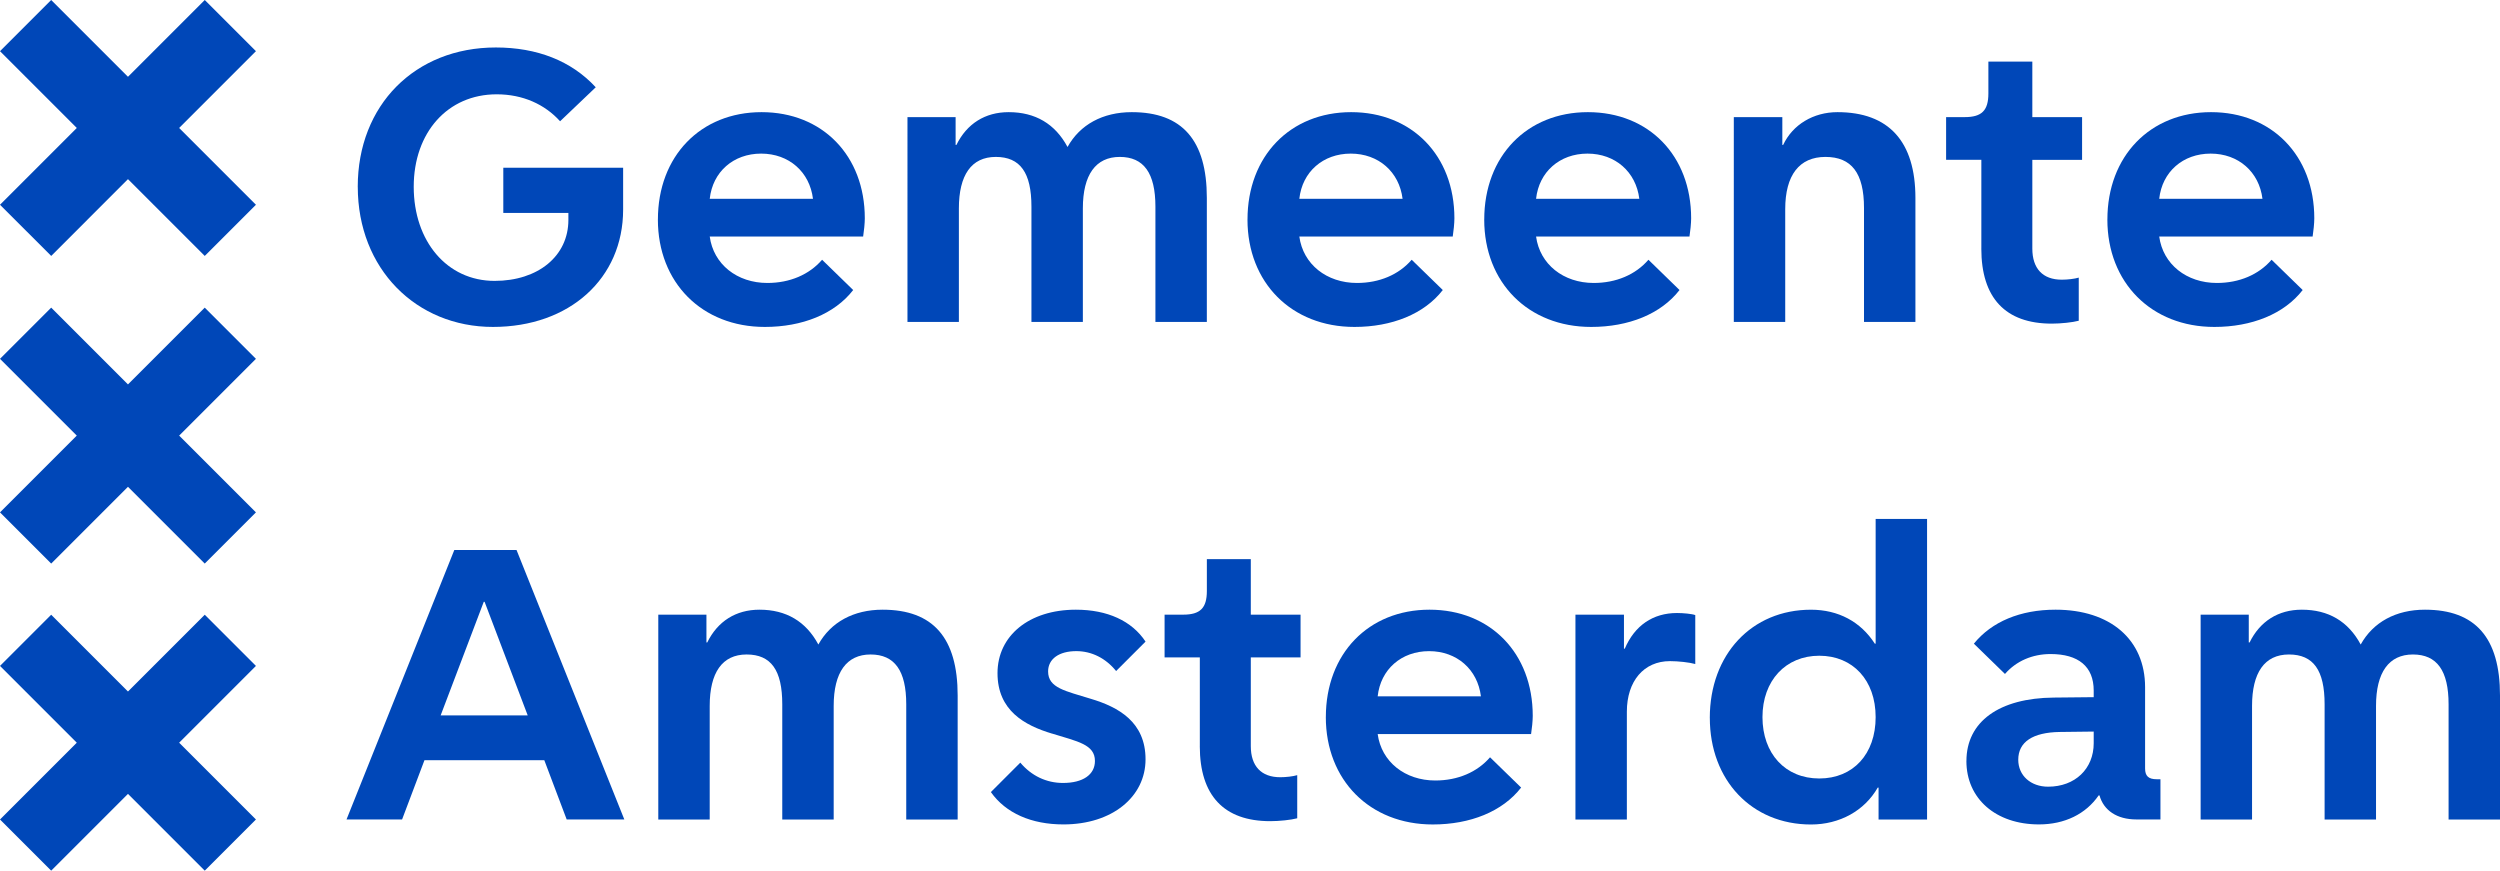
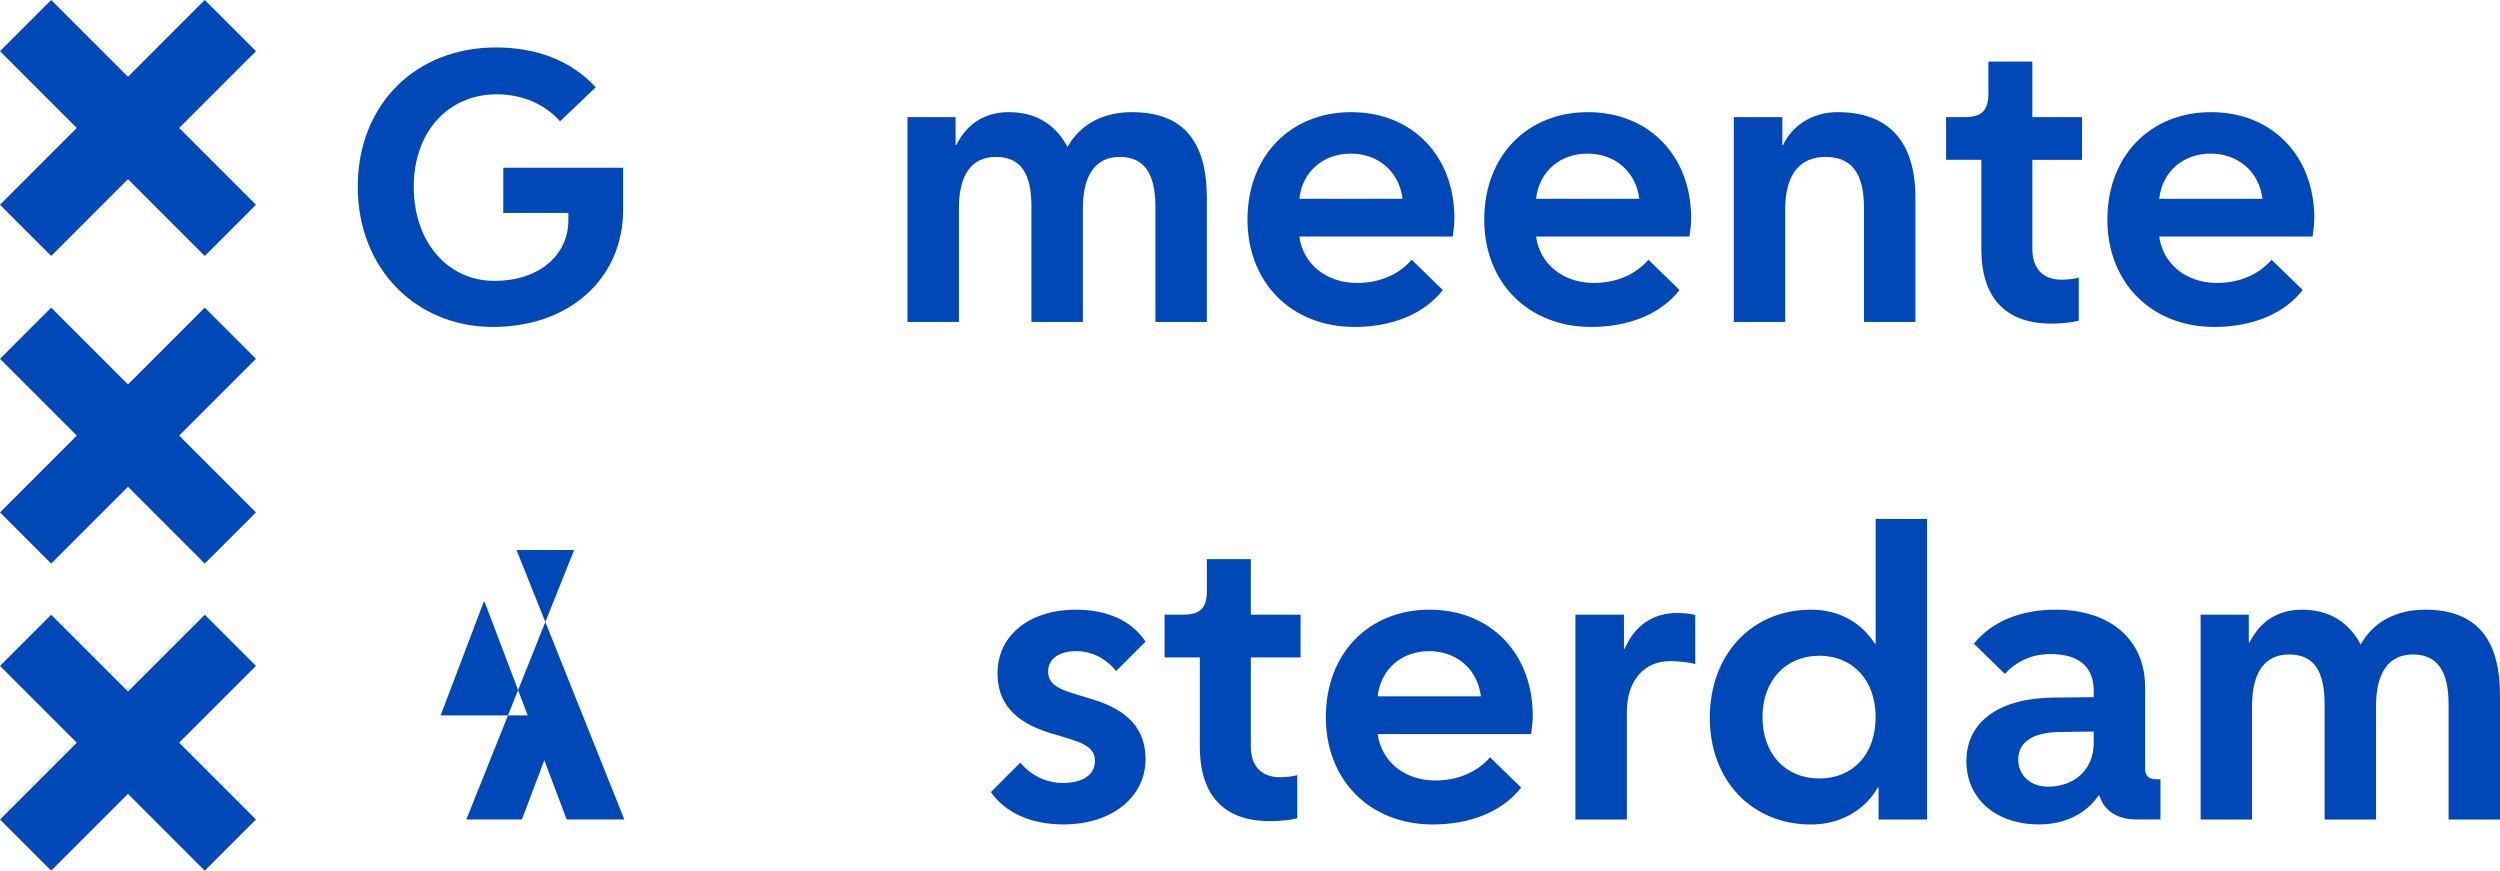
<svg xmlns="http://www.w3.org/2000/svg" id="Sponsorlogo" viewBox="0 0 976.81 340.19">
  <defs>
    <style>.cls-1{fill:#0047b8;}</style>
  </defs>
  <g id="Woorddeel">
    <path class="cls-1" d="M139.78,72.98c0-31.91,22.36-54.43,53.95-54.43,16.04,0,29.48,5.18,39.04,15.55l-13.93,13.28c-5.99-6.64-14.58-10.53-24.79-10.53-19.12,0-32.4,14.9-32.4,36.13s12.96,36.77,31.59,36.77c17.01,0,28.84-9.72,28.84-23.81v-2.75h-25.43v-17.66h46.82v16.36c0,26.89-20.9,45.85-50.87,45.85s-52.81-22.68-52.81-54.76h-.01Z" />
-     <path class="cls-1" d="M257.06,85.78c0-24.79,16.69-41.96,40.5-41.96s40.34,17.01,40.34,41.47c0,1.94-.32,5.02-.65,7.13h-59.94c1.46,10.85,10.69,18.14,22.52,18.14,8.75,0,16.36-3.24,21.38-9.07l12.15,11.83c-7.29,9.4-19.93,14.42-34.51,14.42-24.62,0-41.8-17.33-41.8-41.96h.01ZM277.31,77.68h40.34c-1.3-10.53-9.4-17.66-20.25-17.66s-18.95,7.13-20.09,17.66Z" />
    <path class="cls-1" d="M354.59,45.77h18.79v10.85h.32c4.05-8.26,11.18-12.8,20.41-12.8,10.37,0,18.14,4.54,23,13.61,4.86-8.75,13.77-13.61,25.11-13.61,19.76,0,29.32,11.02,29.32,33.53v48.44h-20.09v-45.04c0-13.12-4.54-19.44-13.93-19.44s-14.42,6.97-14.42,20.09v44.39h-20.09v-45.04c0-13.28-4.37-19.44-13.93-19.44s-14.42,7.13-14.42,20.09v44.39h-20.09V45.77h.02Z" />
    <path class="cls-1" d="M487.43,85.78c0-24.79,16.69-41.96,40.5-41.96s40.34,17.01,40.34,41.47c0,1.94-.32,5.02-.65,7.13h-59.94c1.46,10.85,10.69,18.14,22.52,18.14,8.75,0,16.36-3.24,21.38-9.07l12.15,11.83c-7.29,9.4-19.93,14.42-34.51,14.42-24.62,0-41.8-17.33-41.8-41.96h0ZM507.68,77.68h40.34c-1.3-10.53-9.4-17.66-20.25-17.66s-18.95,7.13-20.09,17.66h0Z" />
    <path class="cls-1" d="M579.93,85.78c0-24.79,16.69-41.96,40.5-41.96s40.34,17.01,40.34,41.47c0,1.94-.32,5.02-.65,7.13h-59.94c1.46,10.85,10.69,18.14,22.52,18.14,8.75,0,16.36-3.24,21.38-9.07l12.15,11.83c-7.29,9.4-19.93,14.42-34.51,14.42-24.62,0-41.8-17.33-41.8-41.96h0ZM600.18,77.68h40.34c-1.3-10.53-9.4-17.66-20.25-17.66s-18.95,7.13-20.09,17.66Z" />
    <path class="cls-1" d="M677.45,45.77h18.95v10.85h.32c3.73-7.94,11.83-12.8,21.22-12.8,20.09,0,30.46,11.5,30.46,33.53v48.44h-20.09v-44.55c0-13.61-4.86-19.93-15.07-19.93s-15.71,7.13-15.71,20.41v44.06h-20.09V45.77h.01Z" />
    <path class="cls-1" d="M774.16,97.12v-34.67h-13.77v-16.69h7.29c6.64,0,9.23-2.59,9.23-9.23v-12.47h17.17v21.71h19.44v16.69h-19.44v34.67c0,7.78,4.05,12.15,11.5,12.15,2.27,0,5.02-.32,6.64-.81v16.85c-2.43.65-6.97,1.13-10.53,1.13-18.14,0-27.54-10.04-27.54-29.32h.01Z" />
    <path class="cls-1" d="M823.41,85.78c0-24.79,16.69-41.96,40.5-41.96s40.34,17.01,40.34,41.47c0,1.94-.32,5.02-.65,7.13h-59.94c1.46,10.85,10.69,18.14,22.52,18.14,8.75,0,16.36-3.24,21.38-9.07l12.15,11.83c-7.29,9.4-19.93,14.42-34.51,14.42-24.62,0-41.8-17.33-41.8-41.96h0ZM843.66,77.68h40.34c-1.3-10.53-9.4-17.66-20.25-17.66s-18.95,7.13-20.09,17.66Z" />
-     <path class="cls-1" d="M177.52,214.89h24.3l42.12,105.3h-22.52l-8.75-23.17h-46.82l-8.75,23.17h-21.71l42.12-105.3h0ZM172.17,279.53h34.02l-16.85-44.39h-.32l-16.85,44.39h0Z" />
-     <path class="cls-1" d="M257.23,240.17h18.79v10.85h.32c4.05-8.26,11.18-12.8,20.41-12.8,10.37,0,18.14,4.54,23,13.61,4.86-8.75,13.77-13.61,25.11-13.61,19.76,0,29.32,11.02,29.32,33.54v48.44h-20.09v-45.04c0-13.12-4.54-19.44-13.93-19.44s-14.42,6.97-14.42,20.09v44.39h-20.09v-45.04c0-13.28-4.37-19.44-13.93-19.44s-14.42,7.13-14.42,20.09v44.39h-20.09v-80.03h.02Z" />
+     <path class="cls-1" d="M177.52,214.89h24.3l42.12,105.3h-22.52l-8.75-23.17l-8.75,23.17h-21.71l42.12-105.3h0ZM172.17,279.53h34.02l-16.85-44.39h-.32l-16.85,44.39h0Z" />
    <path class="cls-1" d="M411.13,286.66c-10.85-3.24-21.38-9.07-21.38-23.65s12.31-24.79,30.62-24.79c12.31,0,21.87,4.37,27.22,12.47l-11.5,11.5c-4.05-5.02-9.56-7.78-15.55-7.78-6.8,0-11.02,3.08-11.02,7.94,0,6.48,6.8,7.61,16.69,10.69,10.85,3.24,21.38,9.07,21.38,23.65s-12.96,25.43-32.08,25.43c-12.47,0-22.52-4.37-28.35-12.64l11.5-11.5c4.37,5.18,10.21,7.94,16.69,7.94,7.78,0,12.47-3.24,12.47-8.59,0-6.48-6.8-7.61-16.69-10.69v.02Z" />
    <path class="cls-1" d="M468.8,291.52v-34.67h-13.77v-16.69h7.29c6.64,0,9.23-2.59,9.23-9.23v-12.47h17.17v21.71h19.44v16.69h-19.44v34.67c0,7.78,4.05,12.15,11.5,12.15,2.27,0,5.02-.32,6.64-.81v16.85c-2.43.65-6.97,1.13-10.53,1.13-18.14,0-27.54-10.04-27.54-29.32h0Z" />
    <path class="cls-1" d="M518.04,280.18c0-24.79,16.69-41.96,40.5-41.96s40.34,17.01,40.34,41.47c0,1.94-.32,5.02-.65,7.13h-59.94c1.46,10.85,10.69,18.14,22.52,18.14,8.75,0,16.36-3.24,21.38-9.07l12.15,11.83c-7.29,9.4-19.93,14.42-34.51,14.42-24.62,0-41.8-17.33-41.8-41.96h0ZM538.29,272.08h40.34c-1.3-10.53-9.4-17.66-20.25-17.66s-18.95,7.13-20.09,17.66Z" />
    <path class="cls-1" d="M615.57,240.17h18.95v13.28h.32c3.89-9.07,11.02-13.93,20.41-13.93,2.43,0,5.83.32,7.13.81v19.12c-2.27-.65-6.64-1.13-9.88-1.13-10.21,0-16.85,7.78-16.85,19.76v42.12h-20.09v-80.03h.01Z" />
    <path class="cls-1" d="M668.06,280.51c0-24.79,16.36-42.28,39.53-42.28,10.69,0,19.44,4.7,24.95,13.28h.32v-48.76h20.09v117.45h-18.95v-12.47h-.32c-5.18,9.07-14.9,14.42-26.08,14.42-23.17,0-39.53-17.33-39.53-41.63h0ZM732.86,280.19c0-14.42-8.91-23.98-22.03-23.98s-22.19,9.72-22.19,23.98,8.91,23.98,22.19,23.98,22.03-9.56,22.03-23.98Z" />
    <path class="cls-1" d="M768.33,297.35c0-15.39,12.8-24.62,34.18-24.79l15.55-.16v-2.59c0-9.4-5.99-14.26-16.85-14.26-7.13,0-13.45,2.75-17.82,7.78l-12.15-11.83c6.97-8.59,18.14-13.28,31.91-13.28,21.38,0,34.99,11.66,34.99,30.29v31.75c0,2.92,1.3,4.21,4.54,4.21h1.46v15.71h-9.4c-7.61,0-12.8-3.56-14.42-9.4h-.32c-5.02,7.29-13.28,11.34-23.33,11.34-16.85,0-28.35-10.04-28.35-24.79v.02ZM818.06,290.38v-4.54l-13.28.16c-10.53.16-16.2,3.89-16.2,10.85,0,6.16,4.86,10.53,11.66,10.53,10.53,0,17.82-6.97,17.82-17.01h0Z" />
    <path class="cls-1" d="M859.86,240.17h18.79v10.85h.32c4.05-8.26,11.18-12.8,20.41-12.8,10.37,0,18.14,4.54,23,13.61,4.86-8.75,13.77-13.61,25.11-13.61,19.76,0,29.32,11.02,29.32,33.54v48.44h-20.09v-45.04c0-13.12-4.54-19.44-13.93-19.44s-14.42,6.97-14.42,20.09v44.39h-20.09v-45.04c0-13.28-4.37-19.44-13.93-19.44s-14.42,7.13-14.42,20.09v44.39h-20.09v-80.03h.02Z" />
  </g>
  <g id="Andreaskruisen">
    <polygon class="cls-1" points="0 320.19 30 290.19 0 260.19 20 240.19 50 270.19 80 240.19 100 260.19 70 290.19 100 320.19 80 340.19 50 310.19 20 340.19 0 320.19" />
    <polygon class="cls-1" points="0 200.2 30 170.2 0 140.2 20 120.2 50 150.2 80 120.2 100 140.2 70 170.2 100 200.2 80 220.2 50 190.2 20 220.2 0 200.2" />
    <polygon class="cls-1" points="0 80 30 50 0 20 20 0 50 30 80 0 100 20 70 50 100 80 80 100 50 70 20.01 100 0 80" />
  </g>
</svg>